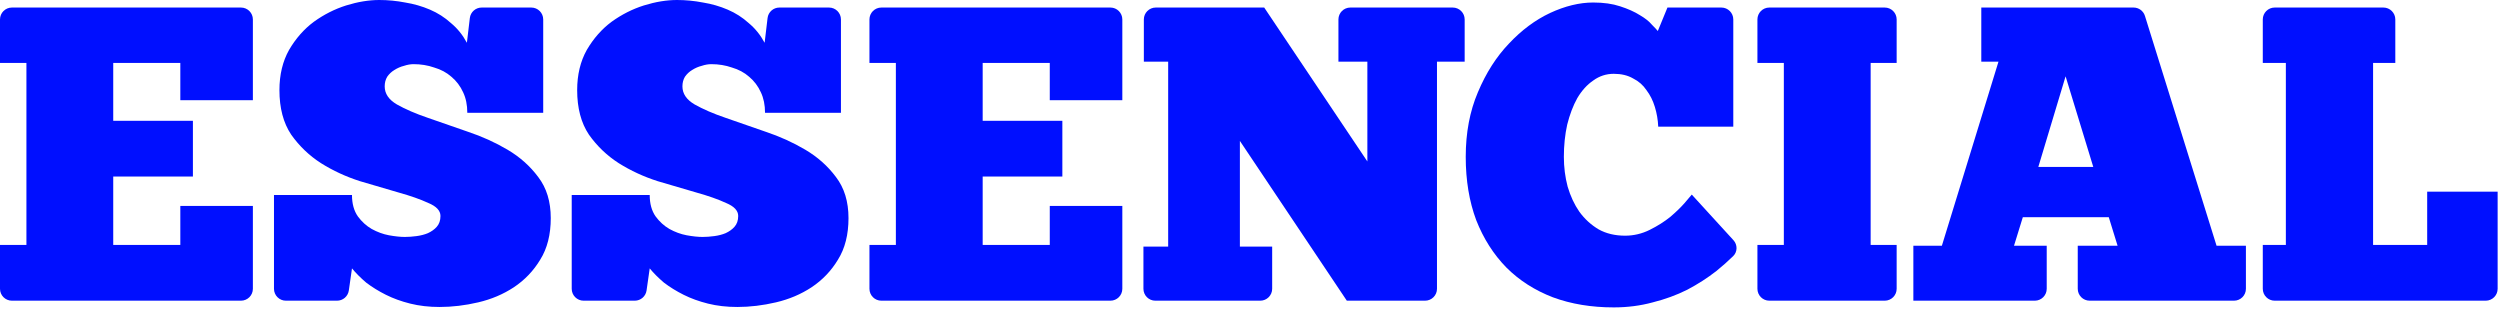
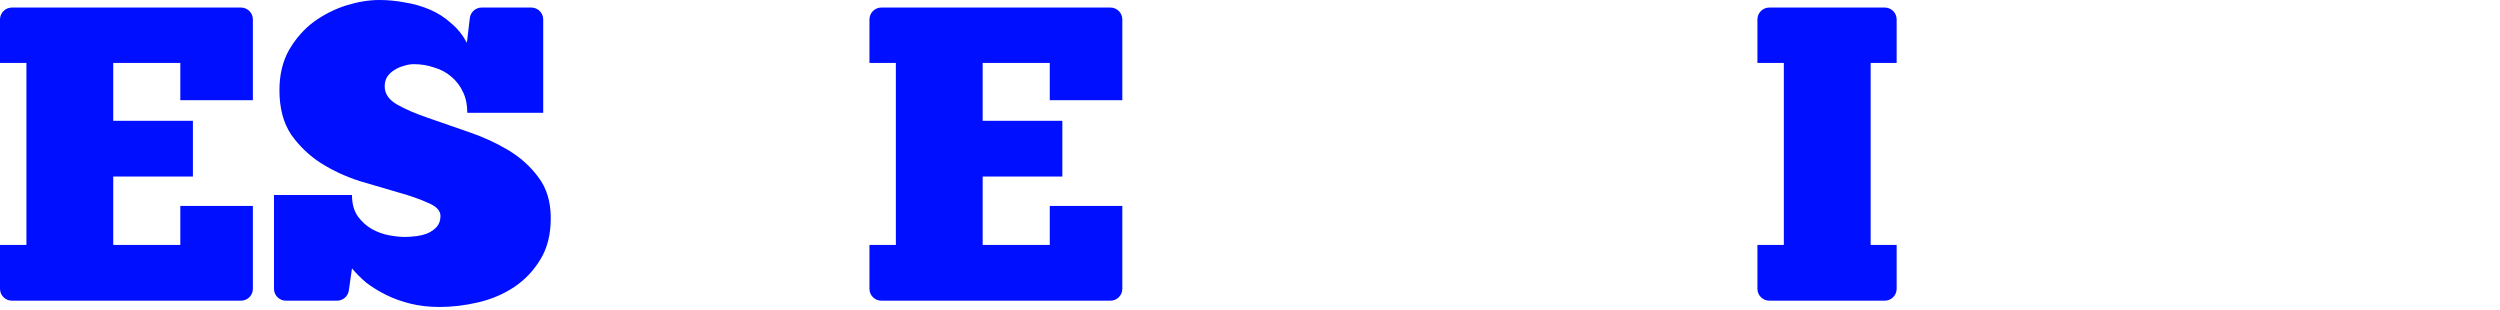
<svg xmlns="http://www.w3.org/2000/svg" fill="none" viewBox="0 0 630 78" height="78" width="630">
-   <path fill="#000FFF" d="M401.492 0.634C404.098 0.634 406.353 0.951 408.255 1.585C410.228 2.219 411.883 2.959 413.222 3.804C414.561 4.579 415.582 5.39 416.287 6.235C417.062 7.01 417.555 7.539 417.767 7.821L420.197 1.902H433.789C435.446 1.902 436.789 3.246 436.789 4.902V31.915H417.872C417.802 30.224 417.52 28.569 417.027 26.948C416.534 25.328 415.829 23.919 414.913 22.721C414.067 21.453 412.94 20.466 411.531 19.762C410.193 18.987 408.572 18.6 406.67 18.6C404.768 18.6 403.042 19.163 401.492 20.291C399.942 21.347 398.603 22.827 397.476 24.729C396.419 26.632 395.574 28.851 394.94 31.387C394.376 33.923 394.094 36.636 394.094 39.524C394.094 42.131 394.411 44.632 395.045 47.028C395.75 49.423 396.736 51.537 398.004 53.369C399.343 55.2 400.963 56.68 402.865 57.807C404.767 58.864 406.987 59.392 409.523 59.392C411.707 59.392 413.786 58.899 415.758 57.913C417.731 56.926 419.457 55.834 420.937 54.637C422.416 53.368 423.614 52.206 424.53 51.149C425.516 50.022 426.115 49.318 426.327 49.036L436.826 60.523C437.88 61.675 437.879 63.45 436.76 64.54C435.453 65.814 434.054 67.057 432.561 68.269C430.307 70.031 427.841 71.616 425.164 73.025C422.487 74.363 419.598 75.42 416.498 76.195C413.398 77.04 410.122 77.463 406.67 77.463C401.034 77.463 395.926 76.618 391.346 74.927C386.767 73.166 382.857 70.665 379.616 67.424C376.375 64.113 373.839 60.132 372.007 55.482C370.245 50.762 369.365 45.442 369.365 39.524C369.365 33.465 370.386 28.04 372.429 23.249C374.472 18.388 377.079 14.302 380.25 10.991C383.42 7.609 386.873 5.037 390.607 3.276C394.411 1.515 398.039 0.634 401.492 0.634Z" />
  <path fill="#000FFF" d="M95.568 0C97.752 0 99.937 0.211 102.121 0.634C104.305 0.986 106.383 1.585 108.356 2.431C110.329 3.276 112.09 4.403 113.64 5.812C115.26 7.151 116.599 8.807 117.656 10.779L118.398 4.548C118.577 3.039 119.857 1.902 121.377 1.902H133.889C135.546 1.902 136.889 3.246 136.889 4.902V28.428H117.761C117.761 26.455 117.409 24.729 116.705 23.249C116 21.7 115.014 20.396 113.746 19.339C112.548 18.283 111.104 17.508 109.413 17.015C107.792 16.451 106.066 16.169 104.234 16.169C103.459 16.169 102.649 16.31 101.804 16.592C100.958 16.803 100.148 17.155 99.373 17.649C98.669 18.071 98.07 18.635 97.577 19.339C97.154 20.044 96.943 20.854 96.943 21.77C96.943 23.602 97.964 25.117 100.007 26.314C102.121 27.512 104.728 28.64 107.828 29.696C110.928 30.753 114.274 31.916 117.867 33.184C121.46 34.382 124.807 35.896 127.907 37.728C131.007 39.559 133.578 41.849 135.622 44.597C137.735 47.345 138.792 50.797 138.792 54.954C138.792 59.111 137.911 62.598 136.15 65.416C134.459 68.234 132.24 70.559 129.492 72.391C126.815 74.152 123.821 75.42 120.509 76.195C117.198 76.97 113.957 77.358 110.786 77.358C108.109 77.358 105.643 77.076 103.389 76.512C101.134 75.949 99.091 75.209 97.259 74.293C95.428 73.377 93.772 72.355 92.292 71.228C90.883 70.031 89.686 68.833 88.7 67.635L87.905 73.197C87.694 74.675 86.428 75.773 84.935 75.773H72.043C70.386 75.773 69.043 74.43 69.043 72.773V49.142H88.7C88.7 51.325 89.193 53.122 90.179 54.531C91.165 55.869 92.328 56.926 93.667 57.701C95.076 58.476 96.52 59.005 98 59.287C99.549 59.569 100.888 59.709 102.015 59.709C102.931 59.709 103.917 59.639 104.974 59.498C106.031 59.357 106.982 59.11 107.828 58.758C108.743 58.335 109.483 57.807 110.047 57.173C110.681 56.468 110.998 55.552 110.998 54.425C110.998 53.087 109.976 51.994 107.933 51.149C105.961 50.233 103.46 49.352 100.43 48.507C97.471 47.661 94.23 46.711 90.707 45.654C87.185 44.527 83.909 43.012 80.879 41.109C77.92 39.207 75.419 36.812 73.376 33.923C71.403 30.965 70.417 27.23 70.417 22.721C70.417 18.846 71.227 15.464 72.847 12.576C74.538 9.687 76.617 7.327 79.083 5.495C81.619 3.663 84.331 2.29 87.22 1.374C90.179 0.458 92.962 2.92013e-05 95.568 0Z" />
-   <path fill="#000FFF" d="M170.597 0C172.781 0 174.966 0.211 177.15 0.634C179.334 0.986 181.412 1.585 183.385 2.431C185.357 3.276 187.119 4.403 188.669 5.812C190.289 7.151 191.628 8.807 192.685 10.779L193.427 4.548C193.606 3.039 194.886 1.902 196.406 1.902H208.918C210.575 1.902 211.918 3.246 211.918 4.902V28.428H192.79C192.79 26.455 192.438 24.729 191.733 23.249C191.029 21.7 190.043 20.396 188.775 19.339C187.577 18.283 186.133 17.508 184.442 17.015C182.821 16.451 181.095 16.169 179.263 16.169C178.488 16.169 177.678 16.31 176.833 16.592C175.987 16.803 175.177 17.155 174.402 17.649C173.698 18.071 173.099 18.635 172.605 19.339C172.183 20.044 171.972 20.854 171.972 21.77C171.972 23.602 172.993 25.117 175.036 26.314C177.15 27.512 179.757 28.64 182.857 29.696C185.956 30.753 189.303 31.916 192.896 33.184C196.489 34.382 199.836 35.896 202.936 37.728C206.036 39.559 208.607 41.849 210.65 44.597C212.764 47.345 213.821 50.797 213.821 54.954C213.821 59.111 212.94 62.598 211.179 65.416C209.488 68.234 207.268 70.559 204.521 72.391C201.844 74.152 198.849 75.42 195.538 76.195C192.227 76.97 188.986 77.358 185.815 77.358C183.138 77.358 180.672 77.076 178.418 76.512C176.163 75.949 174.12 75.209 172.288 74.293C170.456 73.377 168.801 72.355 167.321 71.228C165.912 70.031 164.714 68.833 163.728 67.635L162.934 73.197C162.723 74.675 161.457 75.773 159.964 75.773H147.072C145.415 75.773 144.072 74.43 144.072 72.773V49.142H163.728C163.728 51.325 164.222 53.122 165.208 54.531C166.194 55.869 167.357 56.926 168.695 57.701C170.104 58.476 171.548 59.005 173.028 59.287C174.578 59.569 175.917 59.709 177.044 59.709C177.96 59.709 178.946 59.639 180.003 59.498C181.06 59.357 182.011 59.11 182.857 58.758C183.772 58.335 184.512 57.807 185.076 57.173C185.71 56.468 186.027 55.552 186.027 54.425C186.027 53.087 185.005 51.994 182.962 51.149C180.99 50.233 178.488 49.352 175.459 48.507C172.5 47.661 169.259 46.711 165.736 45.654C162.214 44.527 158.938 43.012 155.908 41.109C152.949 39.207 150.448 36.812 148.405 33.923C146.432 30.965 145.446 27.23 145.446 22.721C145.446 18.846 146.256 15.464 147.876 12.576C149.567 9.687 151.646 7.327 154.111 5.495C156.648 3.663 159.36 2.289 162.249 1.374C165.208 0.458 167.991 2.11829e-05 170.597 0Z" />
  <path fill="#000FFF" d="M63.725 25.258H45.442V15.852H28.534V30.436H48.613V44.491H28.534V61.717H45.442V51.889H63.725V72.773C63.725 74.43 62.382 75.773 60.725 75.773H3C1.343 75.773 0 74.43 0 72.773V61.717H6.658V15.852H0V4.902C0 3.246 1.343 1.902 3 1.902H60.725C62.382 1.902 63.725 3.246 63.725 4.902V25.258Z" />
  <path fill="#000FFF" d="M282.826 25.258H264.543V15.852H247.634V30.436H267.713V44.491H247.634V61.717H264.543V51.889H282.826V72.773C282.826 74.43 281.483 75.773 279.826 75.773H222.101C220.444 75.773 219.101 74.43 219.101 72.773V61.717H225.759V15.852H219.101V4.902C219.101 3.246 220.444 1.902 222.101 1.902H279.826C281.483 1.902 282.826 3.246 282.826 4.902V25.258Z" />
-   <path fill="#000FFF" d="M344.577 40.687V15.535H337.285V4.902C337.285 3.246 338.628 1.902 340.285 1.902H366.095C367.752 1.902 369.095 3.246 369.095 4.902V15.535H362.12V72.773C362.12 74.43 360.777 75.773 359.12 75.773H339.399L312.45 35.509V62.14H320.587V72.773C320.587 74.43 319.244 75.773 317.587 75.773H291.144C289.487 75.773 288.144 74.43 288.144 72.773V62.14H294.379V15.535H288.25V4.902C288.25 3.246 289.593 1.902 291.25 1.902H318.58L344.577 40.687Z" />
  <path fill="#000FFF" d="M477.956 15.852H471.404V61.717H477.956V72.773C477.956 74.43 476.613 75.773 474.956 75.773H445.87C444.214 75.773 442.87 74.43 442.87 72.773V61.717H449.528V15.852H442.87V4.902C442.87 3.246 444.214 1.902 445.87 1.902H474.956C476.613 1.902 477.956 3.246 477.956 4.902V15.852Z" />
-   <path fill="#000FFF" d="M558.573 61.928H565.97V72.773C565.97 74.43 564.627 75.773 562.97 75.773H526.592C524.936 75.773 523.592 74.43 523.592 72.773V61.928H533.632L531.413 54.742H509.749L507.529 61.928H515.773V72.773C515.773 74.43 514.429 75.773 512.773 75.773H482.166V61.928H489.352L503.619 15.535H499.286V1.902H537.66C538.973 1.902 540.133 2.756 540.524 4.01L558.573 61.928ZM513.659 42.061H527.503L520.528 19.234L513.659 42.061Z" clip-rule="evenodd" fill-rule="evenodd" />
-   <path fill="#000FFF" d="M603.618 15.852H598.017V61.717H611.65V48.296H629.404V72.773C629.404 74.43 628.061 75.773 626.404 75.773H573.223C571.566 75.773 570.223 74.43 570.223 72.773V61.717H576.036V15.852H570.223V4.902C570.223 3.246 571.566 1.902 573.223 1.902H600.618C602.275 1.902 603.618 3.246 603.618 4.902V15.852Z" />
</svg>